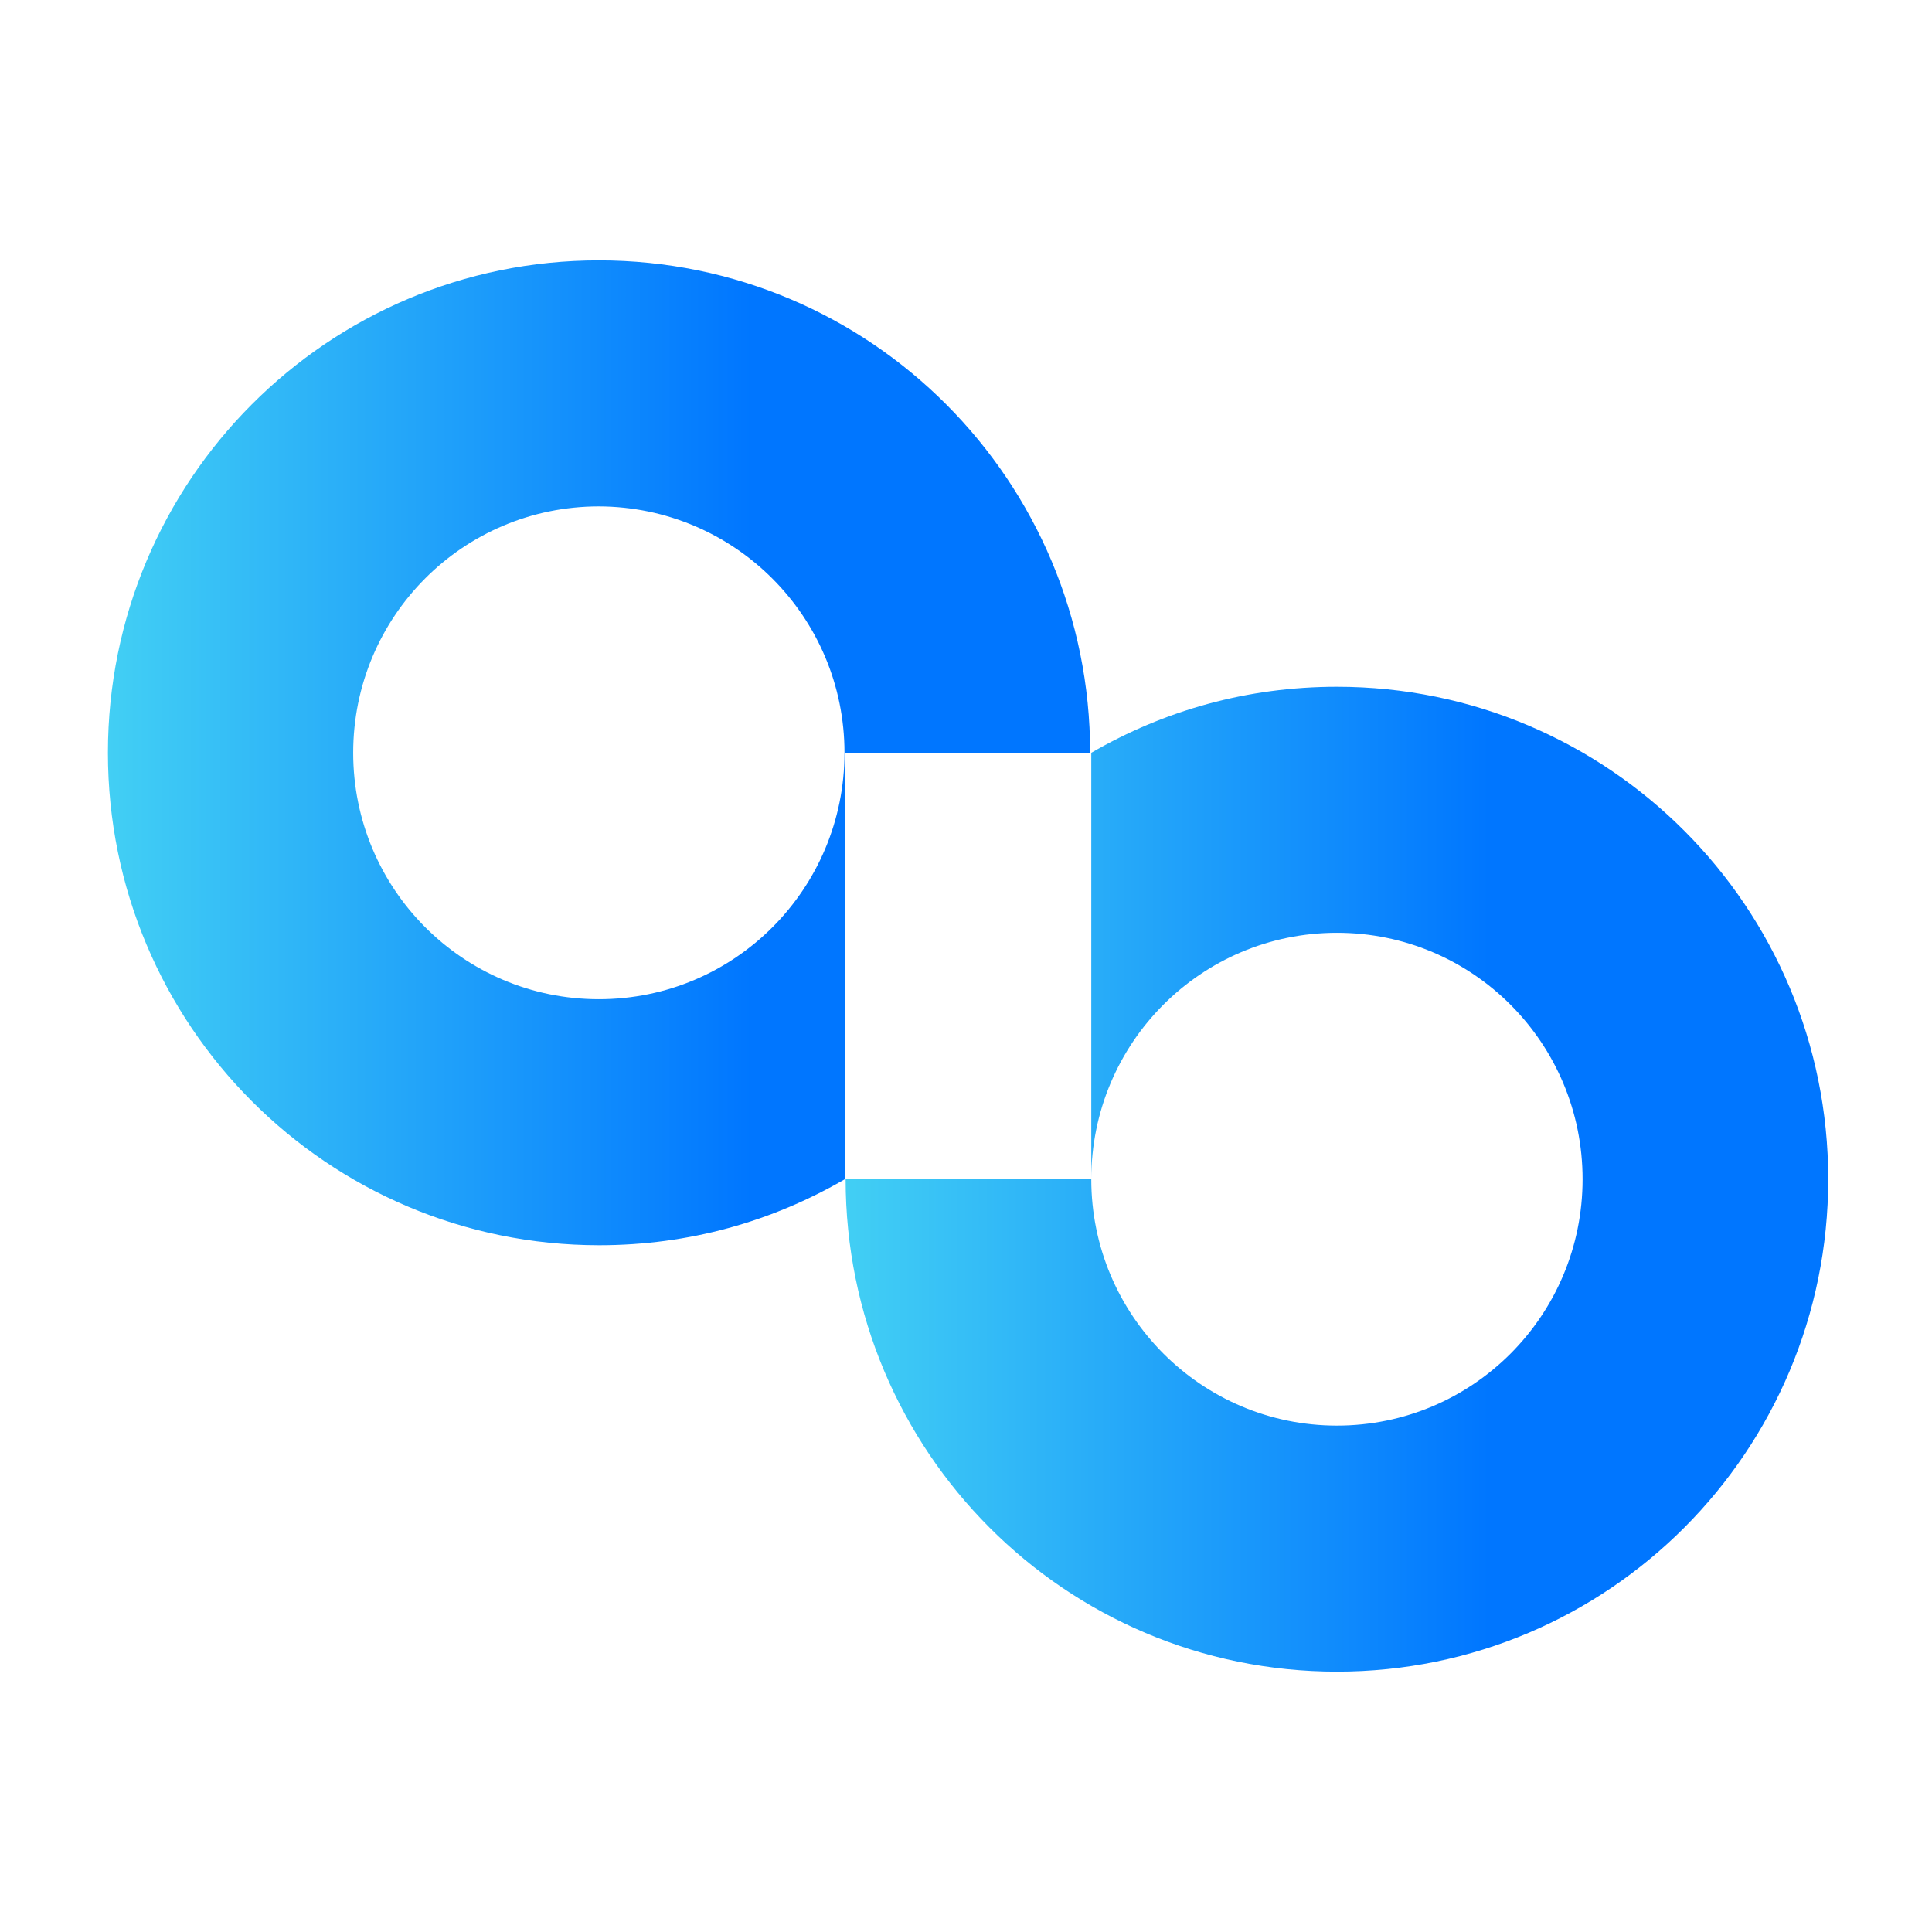
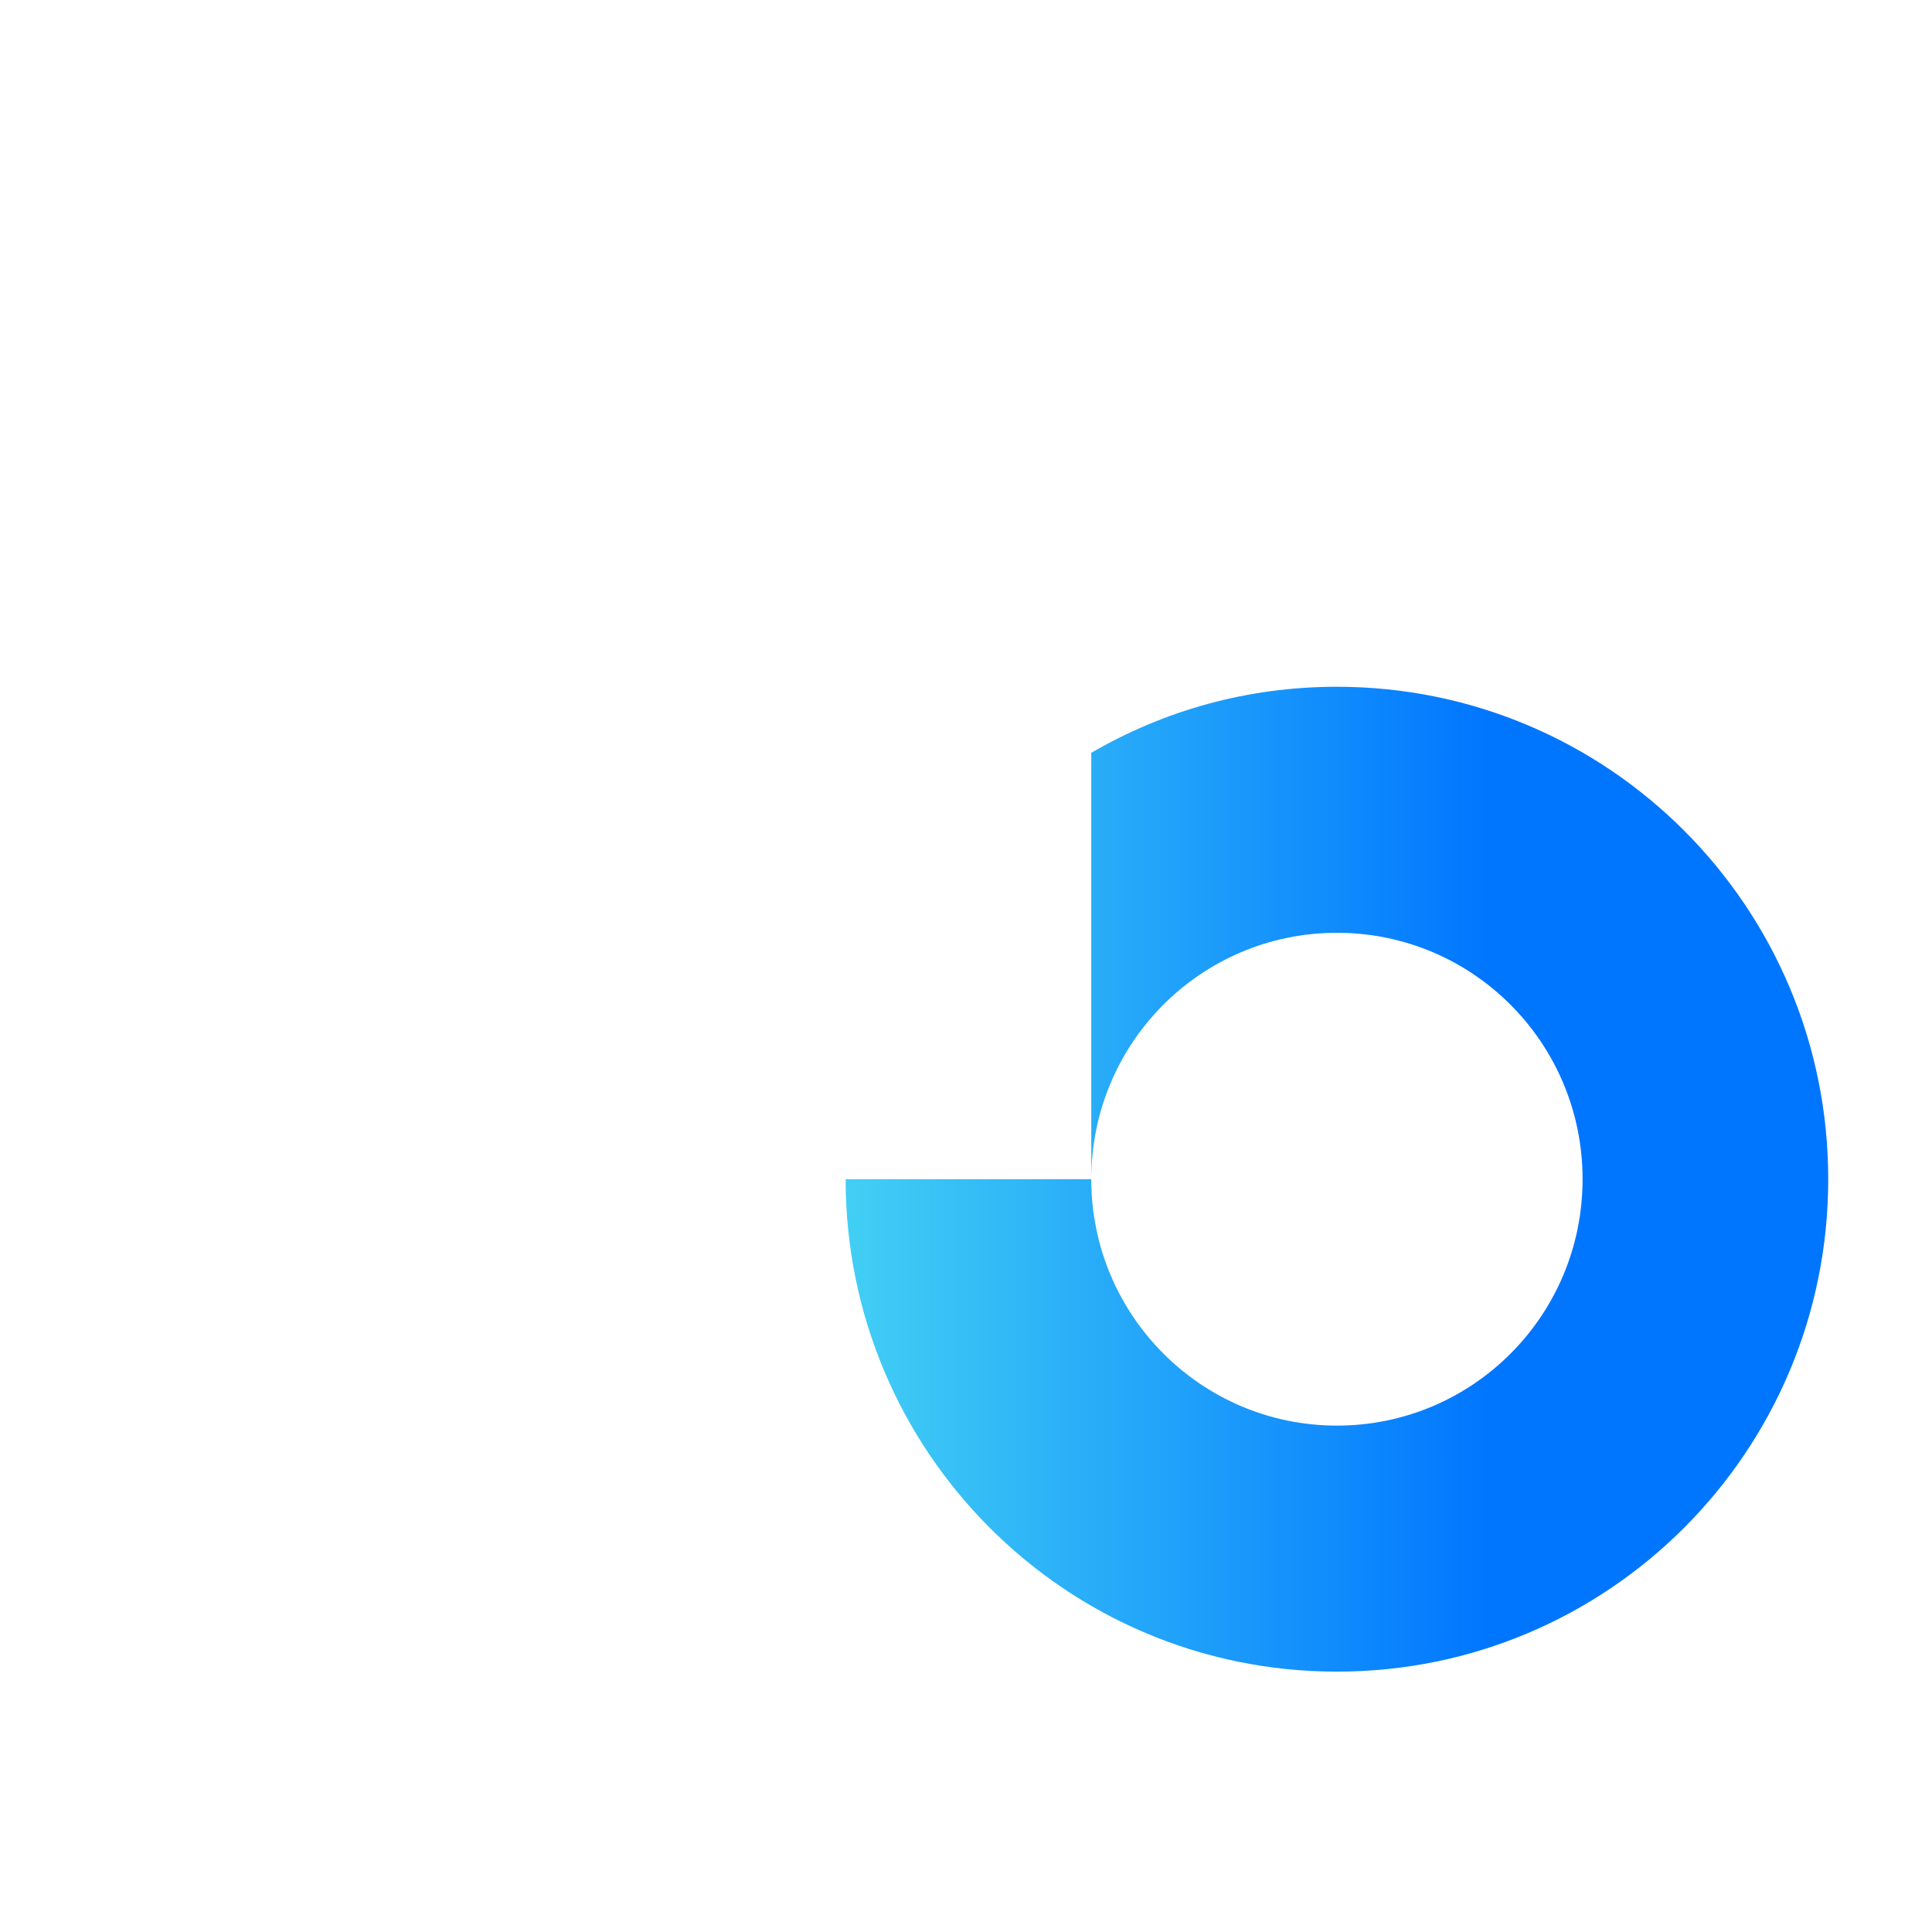
<svg xmlns="http://www.w3.org/2000/svg" version="1.1" id="Layer_1" x="0px" y="0px" viewBox="0 0 512 512" style="enable-background:new 0 0 512 512;" xml:space="preserve">
  <style type="text/css">
	.st0{fill:url(#SVGID_1_);}
	.st1{fill:url(#SVGID_00000098213648890815563350000014239772824108891274_);}
</style>
  <g>
    <linearGradient id="SVGID_1_" gradientUnits="userSpaceOnUse" x1="288.916" y1="314.474" x2="28.592" y2="314.474" gradientTransform="matrix(1 0 0 -1 0 514)">
      <stop offset="0.344" style="stop-color:#0076FF" />
      <stop offset="1" style="stop-color:#42CFF4" />
    </linearGradient>
-     <path class="st0" d="M223.8,199.5c0,36.1-29.1,65.3-65.1,65.3c-36,0-65.1-29.2-65.1-65.3c0-36.1,29.1-65.3,65.1-65.3   C194.7,134.3,223.8,163.5,223.8,199.5h65.1c0-72.1-58.2-130.5-130.2-130.5C86.8,69,28.6,127.4,28.6,199.5   c0,72.1,58.2,130.5,130.2,130.5c23.8,0,45.8-6.3,65.1-17.5V199.5z" />
    <linearGradient id="SVGID_00000088842076832092501590000004544277722919342480_" gradientUnits="userSpaceOnUse" x1="484.408" y1="201.525" x2="224.086" y2="201.525" gradientTransform="matrix(1 0 0 -1 0 514)">
      <stop offset="0.344" style="stop-color:#0076FF" />
      <stop offset="1" style="stop-color:#42CFF4" />
    </linearGradient>
    <path style="fill:url(#SVGID_00000088842076832092501590000004544277722919342480_);" d="M289.2,312.5c0-36.1,29.1-65.3,65.1-65.3   s65.1,29.2,65.1,65.3c0,36.1-29.1,65.3-65.1,65.3S289.2,348.5,289.2,312.5h-65.1c0,72.1,58.2,130.5,130.2,130.5   s130.2-58.4,130.2-130.5c0-72.1-58.2-130.5-130.2-130.5c-23.8,0-45.8,6.3-65.1,17.5V312.5z" />
  </g>
</svg>